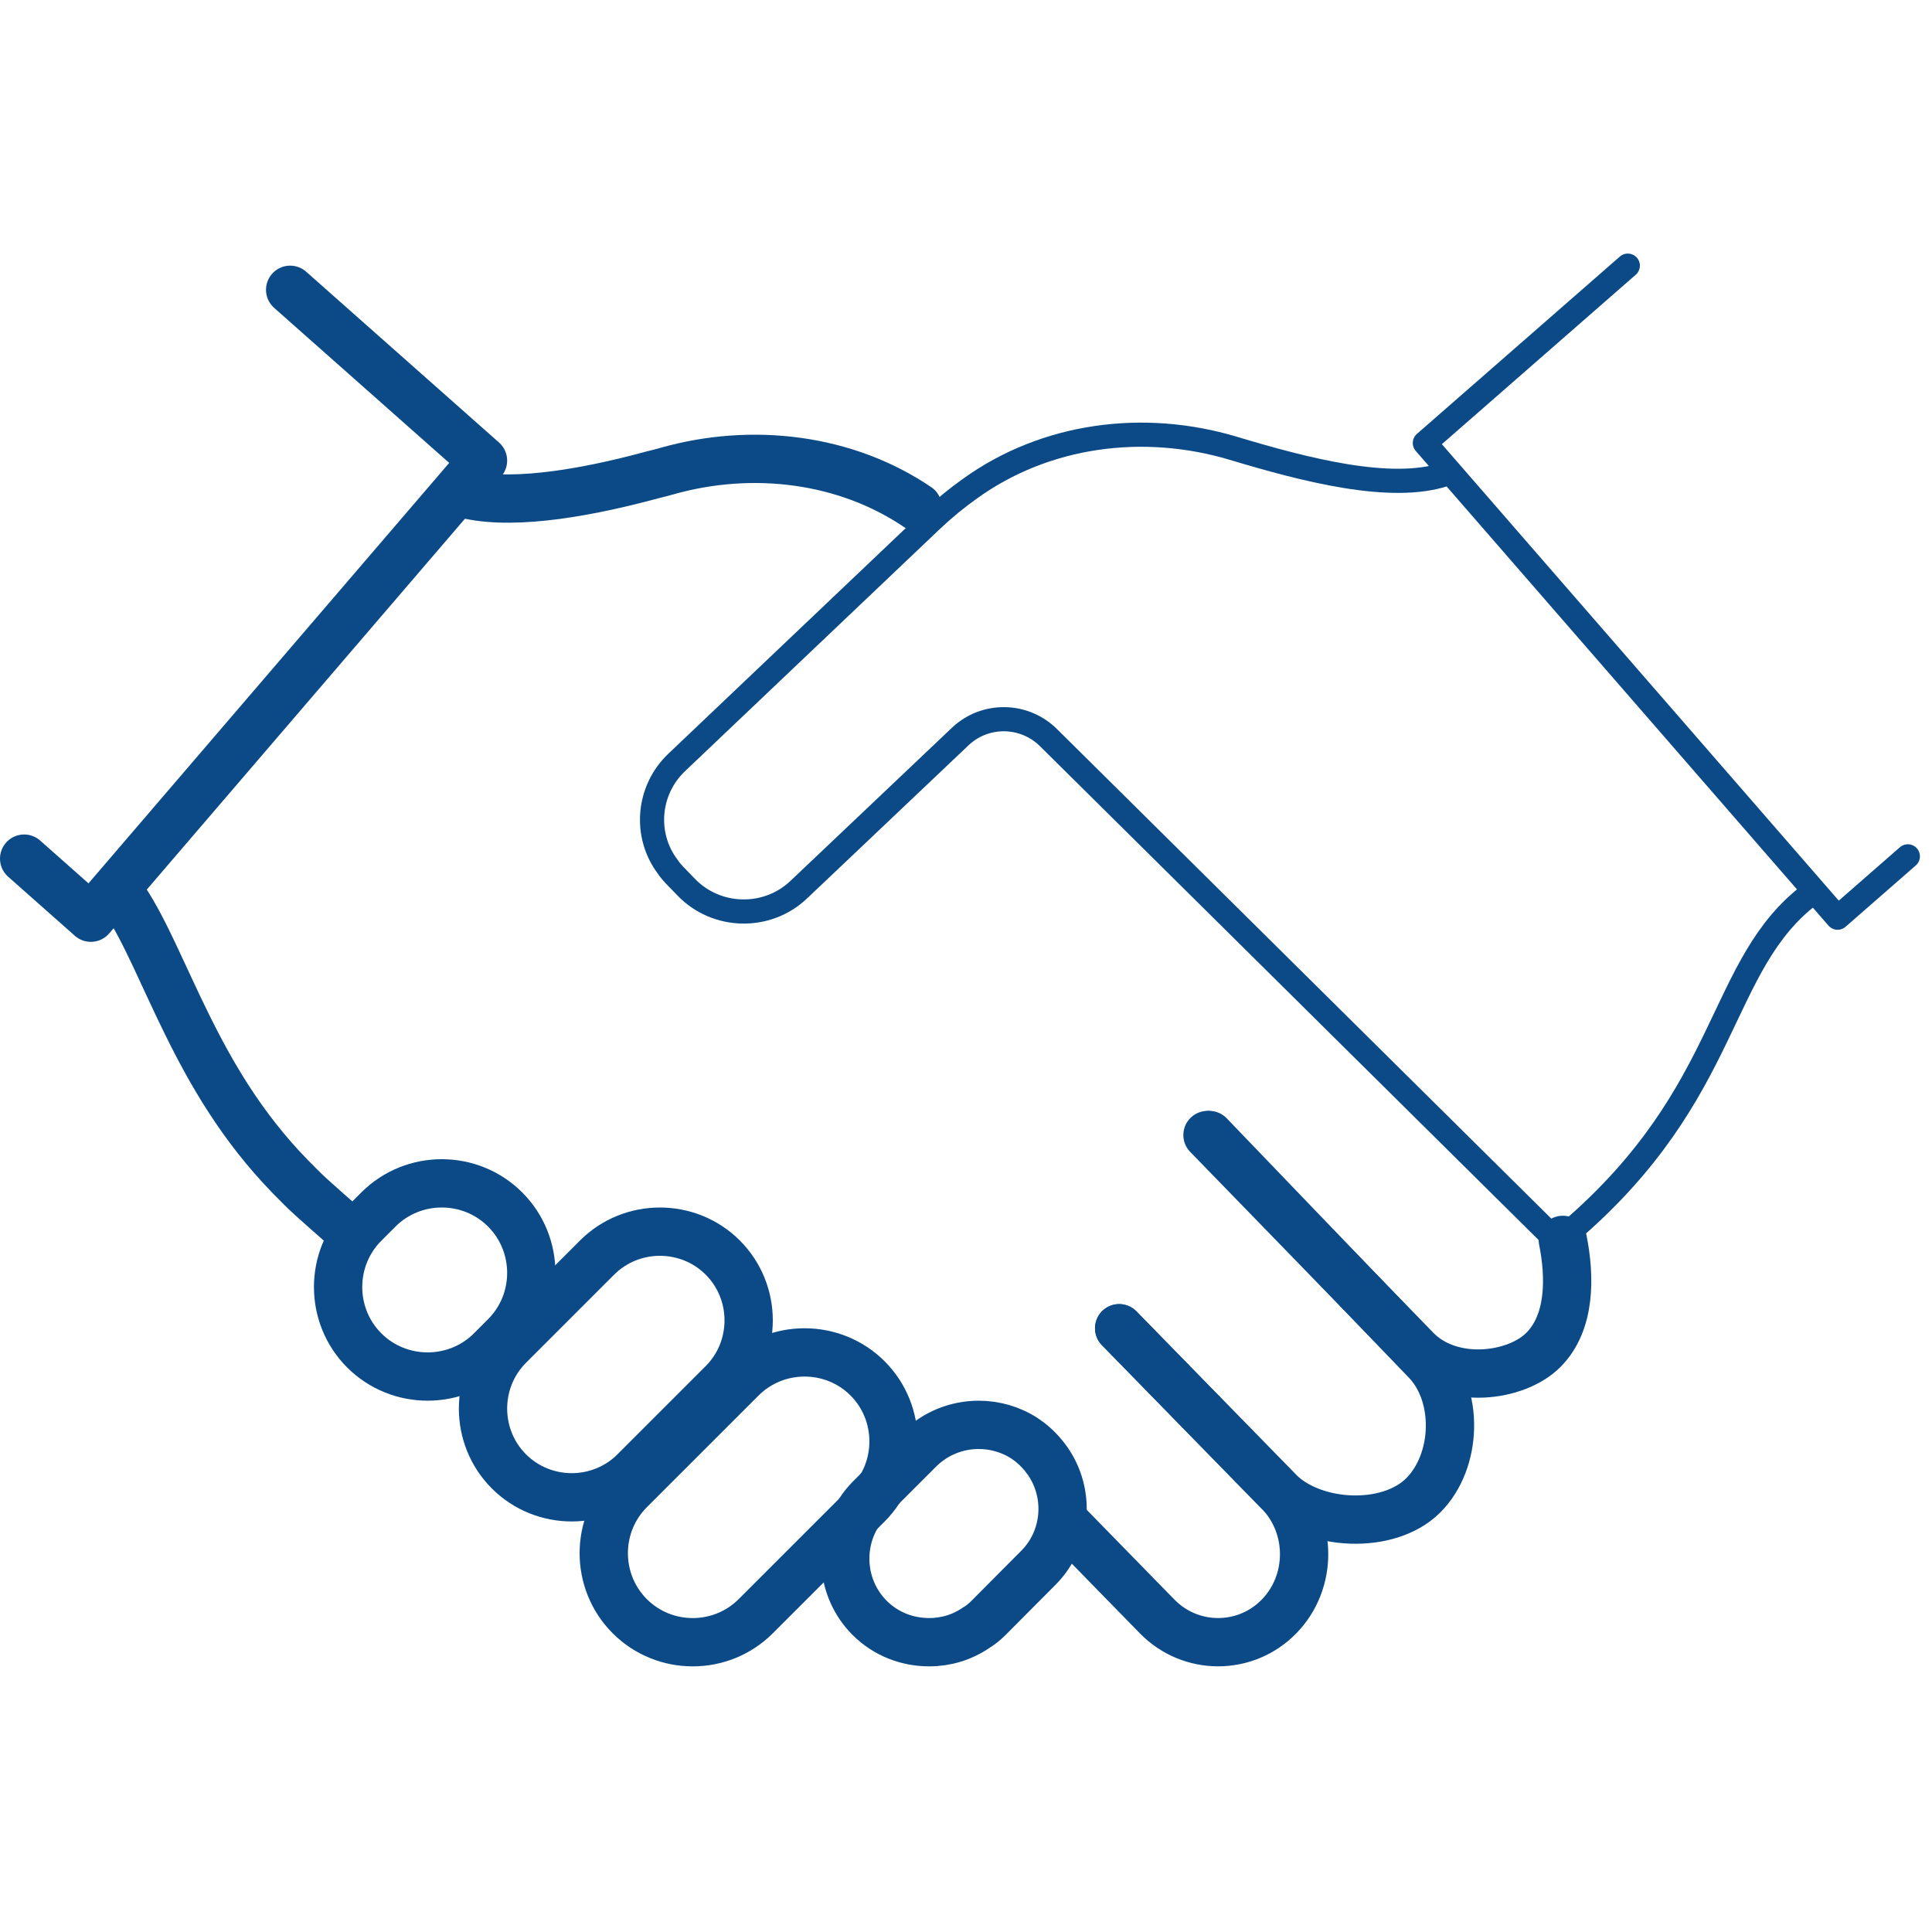
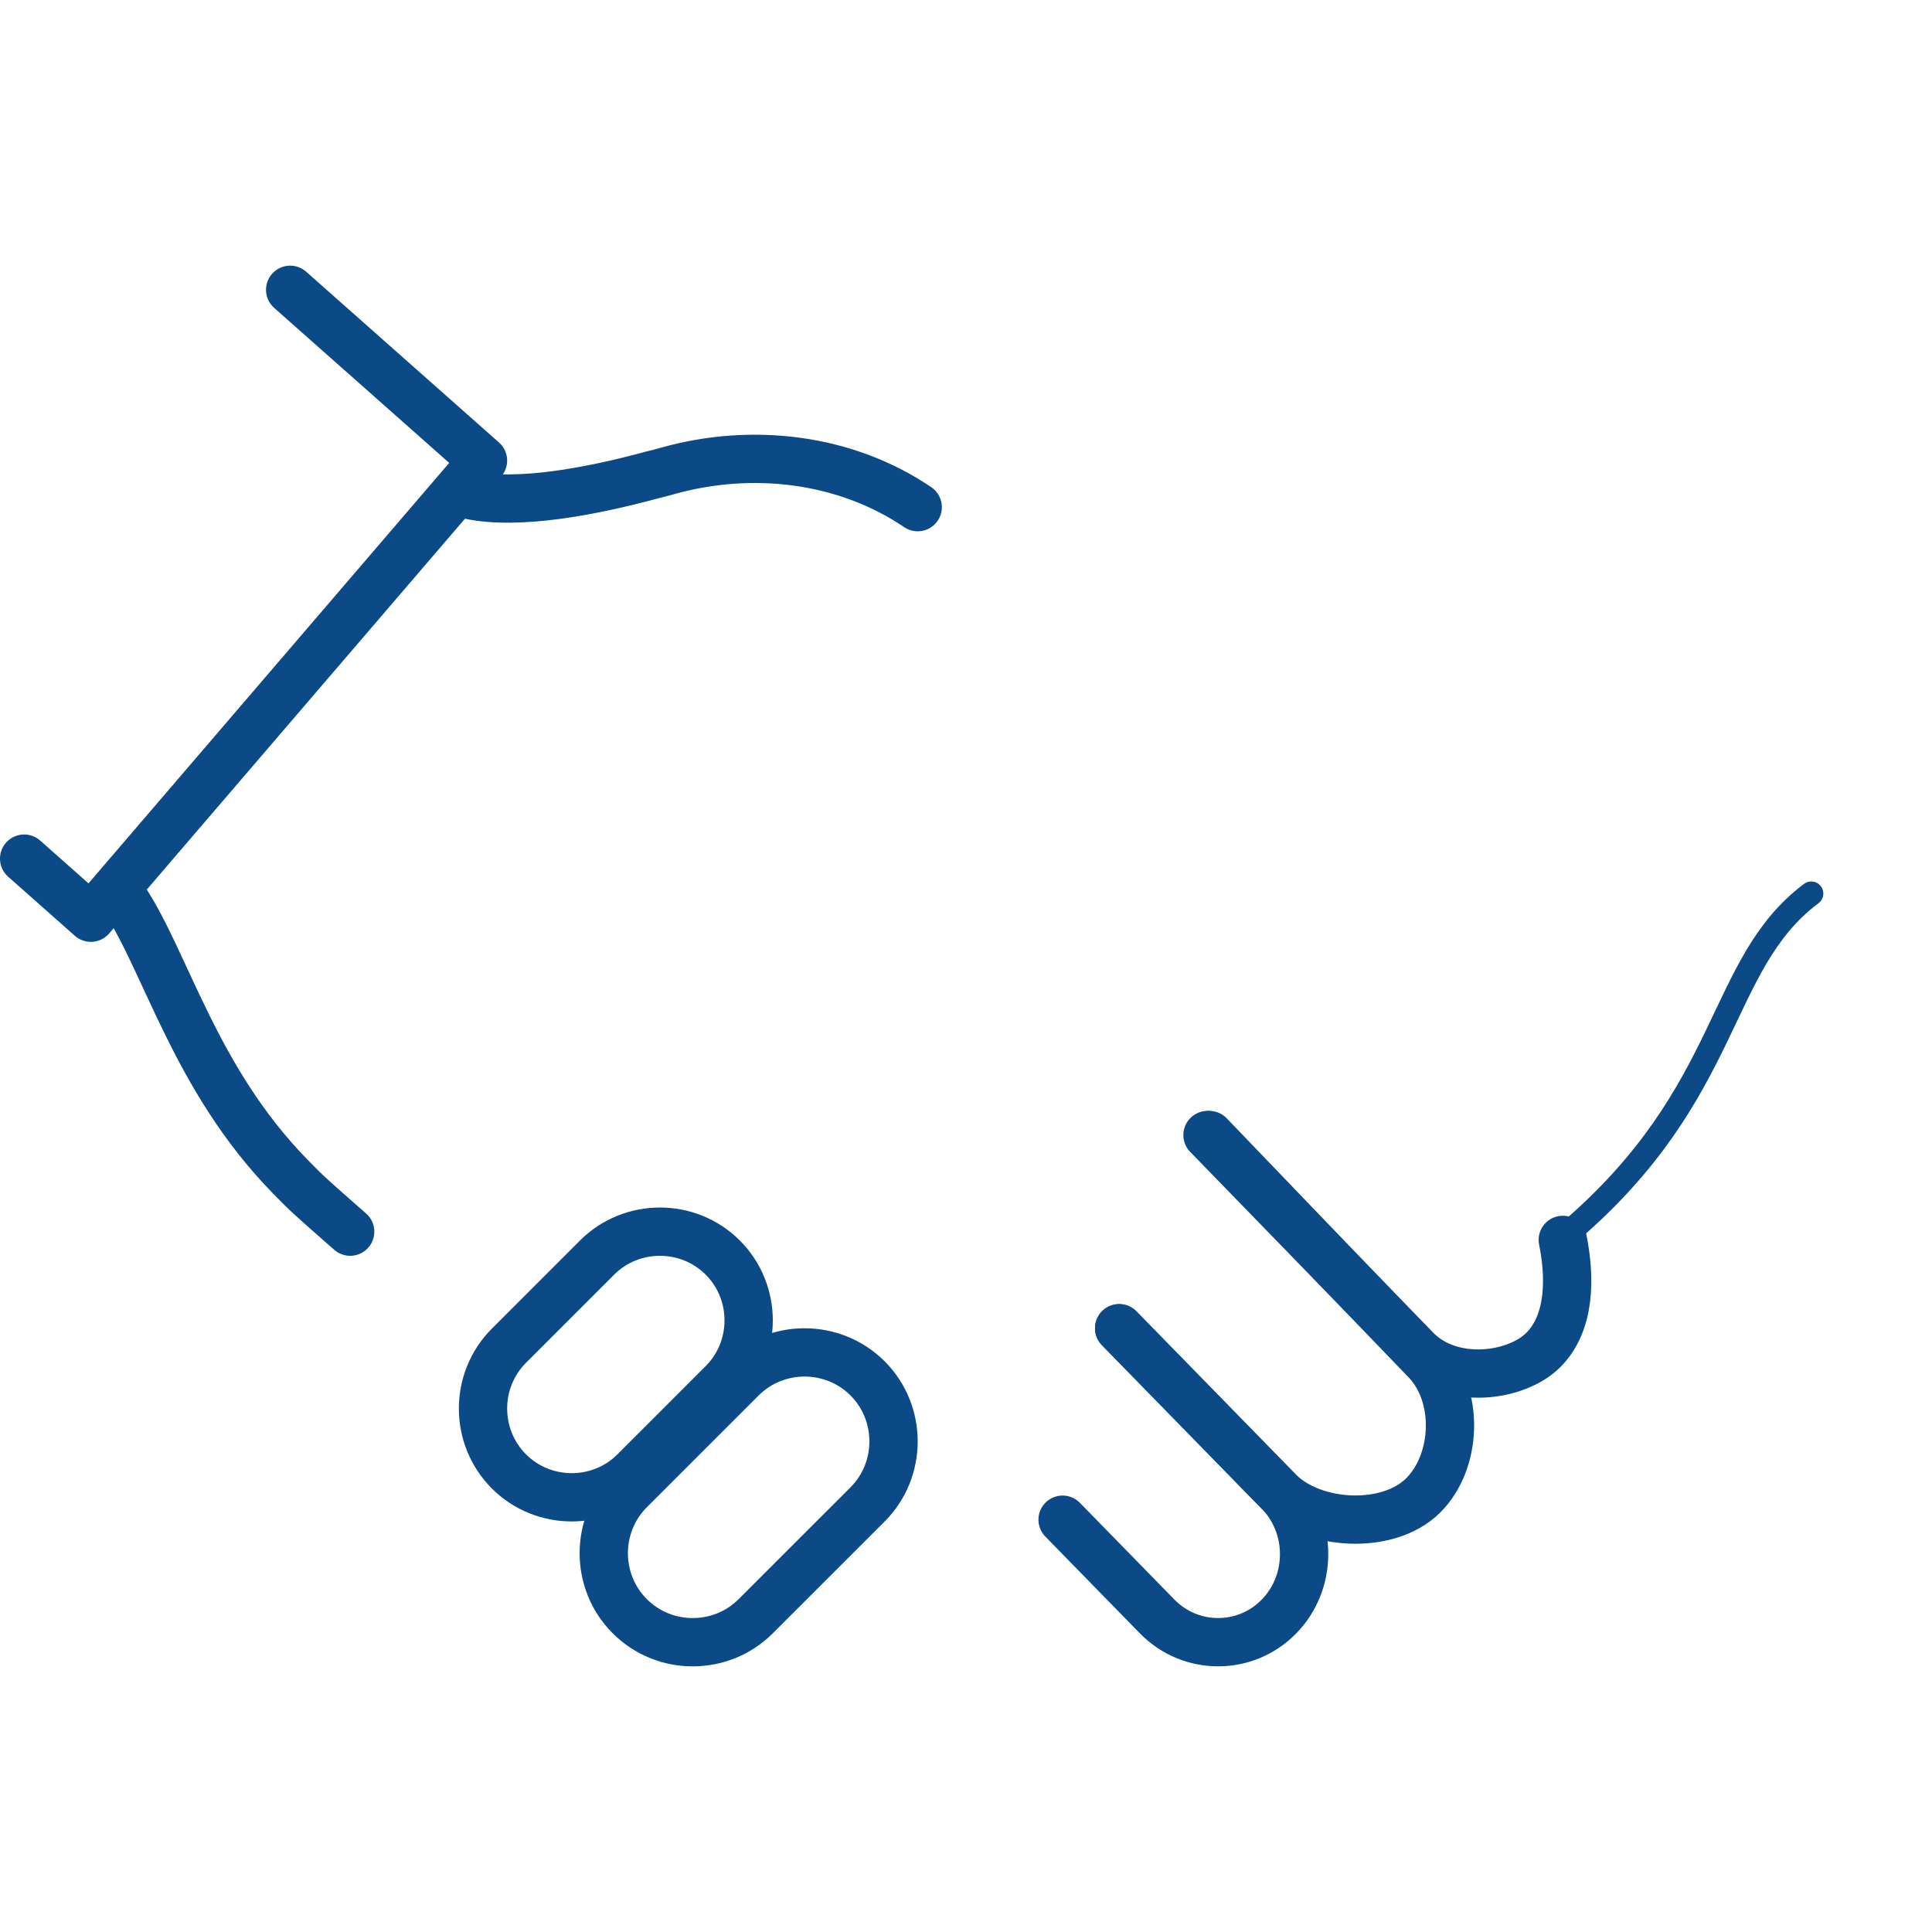
<svg xmlns="http://www.w3.org/2000/svg" width="80px" height="80px" viewBox="0 0 80 80" version="1.1">
  <title>NETT / Bold / Etikk</title>
  <desc>Created with Sketch.</desc>
  <g id="NETT-/-Bold-/-Etikk" stroke="none" stroke-width="1" fill="none" fill-rule="evenodd" stroke-linecap="round" stroke-linejoin="round">
    <path d="M75,37 C71.083,39.937 71.755,45.211 65,51" id="Stroke-1" stroke="#0B4A86" />
    <path d="M26.276,60.927 L29.927,57.276 C31.358,55.845 31.358,53.503 29.927,52.073 C28.497,50.643 26.155,50.643 24.724,52.073 L21.073,55.724 C19.643,57.155 19.643,59.496 21.073,60.927 C22.504,62.358 24.845,62.358 26.276,60.927 Z" id="Stroke-3" stroke="#0B4A86" stroke-width="2" />
-     <path d="M20.332,55.918 L20.917,55.332 C22.361,53.889 22.361,51.527 20.917,50.083 C19.475,48.639 17.112,48.639 15.669,50.083 L15.083,50.669 C13.639,52.112 13.639,54.475 15.083,55.918 C16.526,57.36 18.889,57.36 20.332,55.918 Z" id="Stroke-5" stroke="#0B4A86" stroke-width="2" />
-     <polyline id="Stroke-7" stroke="#0B4A86" points="79 35.459 76.091 38 59 18.344 67.404 11" />
    <path d="M14.5,51 C12.827,49.529 12.746,49.466 12.015,48.716 C10.009,46.66 8.731,44.427 7.727,42.383 C6.744,40.392 6.034,38.587 5.163,37.261 C5.122,37.167 5.061,37.084 5,37" id="Stroke-9" stroke="#0B4A86" stroke-width="2" />
    <path d="M38,21 C35.017,18.977 31.152,18.51 27.631,19.503 C27.43,19.559 27.23,19.614 27.029,19.66 C24.476,20.354 21.442,20.926 19.432,20.495 C19.301,20.476 19.181,20.448 19.061,20.411 C19.041,20.4 19.021,20.4 19,20.391" id="Stroke-11" stroke="#0B4A86" stroke-width="2" />
    <path d="M50.075,47 L59,56.292 C60.44,57.715 60.36,60.511 58.92,61.933 C57.478,63.355 54.401,63.197 52.96,61.774 L46.342,55" id="Stroke-13" stroke="#0B4A86" stroke-width="2" />
    <path d="M64.712,51.341 C65.02,52.873 65.041,54.755 63.913,55.892 C62.786,57.029 60.092,57.369 58.641,55.892 L50,47" id="Stroke-15" stroke="#0B4A86" stroke-width="2" />
    <path d="M46.342,55 L52.96,61.774 C54.347,63.193 54.347,65.517 52.96,66.936 C51.573,68.354 49.306,68.354 47.917,66.936 L44,62.927" id="Stroke-17" stroke="#0B4A86" stroke-width="2" />
    <polyline id="Stroke-19" stroke="#0B4A86" stroke-width="2" points="1 35.554 3.762 38 20 19.072 12.015 12" />
    <path d="M31.294,66.923 L35.925,62.294 C37.358,60.859 37.358,58.511 35.925,57.076 C34.489,55.642 32.142,55.642 30.706,57.076 L26.076,61.705 C24.642,63.14 24.642,65.488 26.076,66.923 C27.511,68.36 29.858,68.36 31.294,66.923 Z" id="Stroke-23" stroke="#0B4A86" stroke-width="2" />
-     <path d="M42.982,64.934 L40.934,66.992 C40.774,67.151 40.615,67.282 40.435,67.392 C39.844,67.8 39.166,68 38.477,68 C37.578,68 36.688,67.671 36.009,66.992 C34.812,65.791 34.681,63.915 35.61,62.567 C35.719,62.387 35.86,62.228 36.009,62.067 L38.057,60.019 C38.737,59.34 39.636,59 40.524,59 C41.194,59 41.864,59.19 42.442,59.57 C42.453,59.58 42.471,59.59 42.482,59.6 C42.663,59.719 42.822,59.859 42.982,60.019 C43.131,60.169 43.261,60.33 43.381,60.498 C44.321,61.847 44.19,63.736 42.982,64.934 Z" id="Stroke-25" stroke="#0B4A86" stroke-width="2" />
-     <path d="M64.416,51.341 L43.428,30.556 C42.419,29.543 40.787,29.52 39.756,30.503 C37.327,32.811 33.352,36.574 33.079,36.835 C31.764,38.089 29.66,38.036 28.409,36.73 L27.914,36.219 C27.82,36.115 27.725,36.01 27.653,35.895 C26.663,34.59 26.811,32.728 28.011,31.58 L38.578,21.538 C39.084,21.058 39.621,20.619 40.167,20.232 C43.301,17.975 47.36,17.453 51.062,18.561 C54.05,19.459 57.597,20.381 59.838,19.639" id="Stroke-21" stroke="#0B4A86" />
  </g>
</svg>